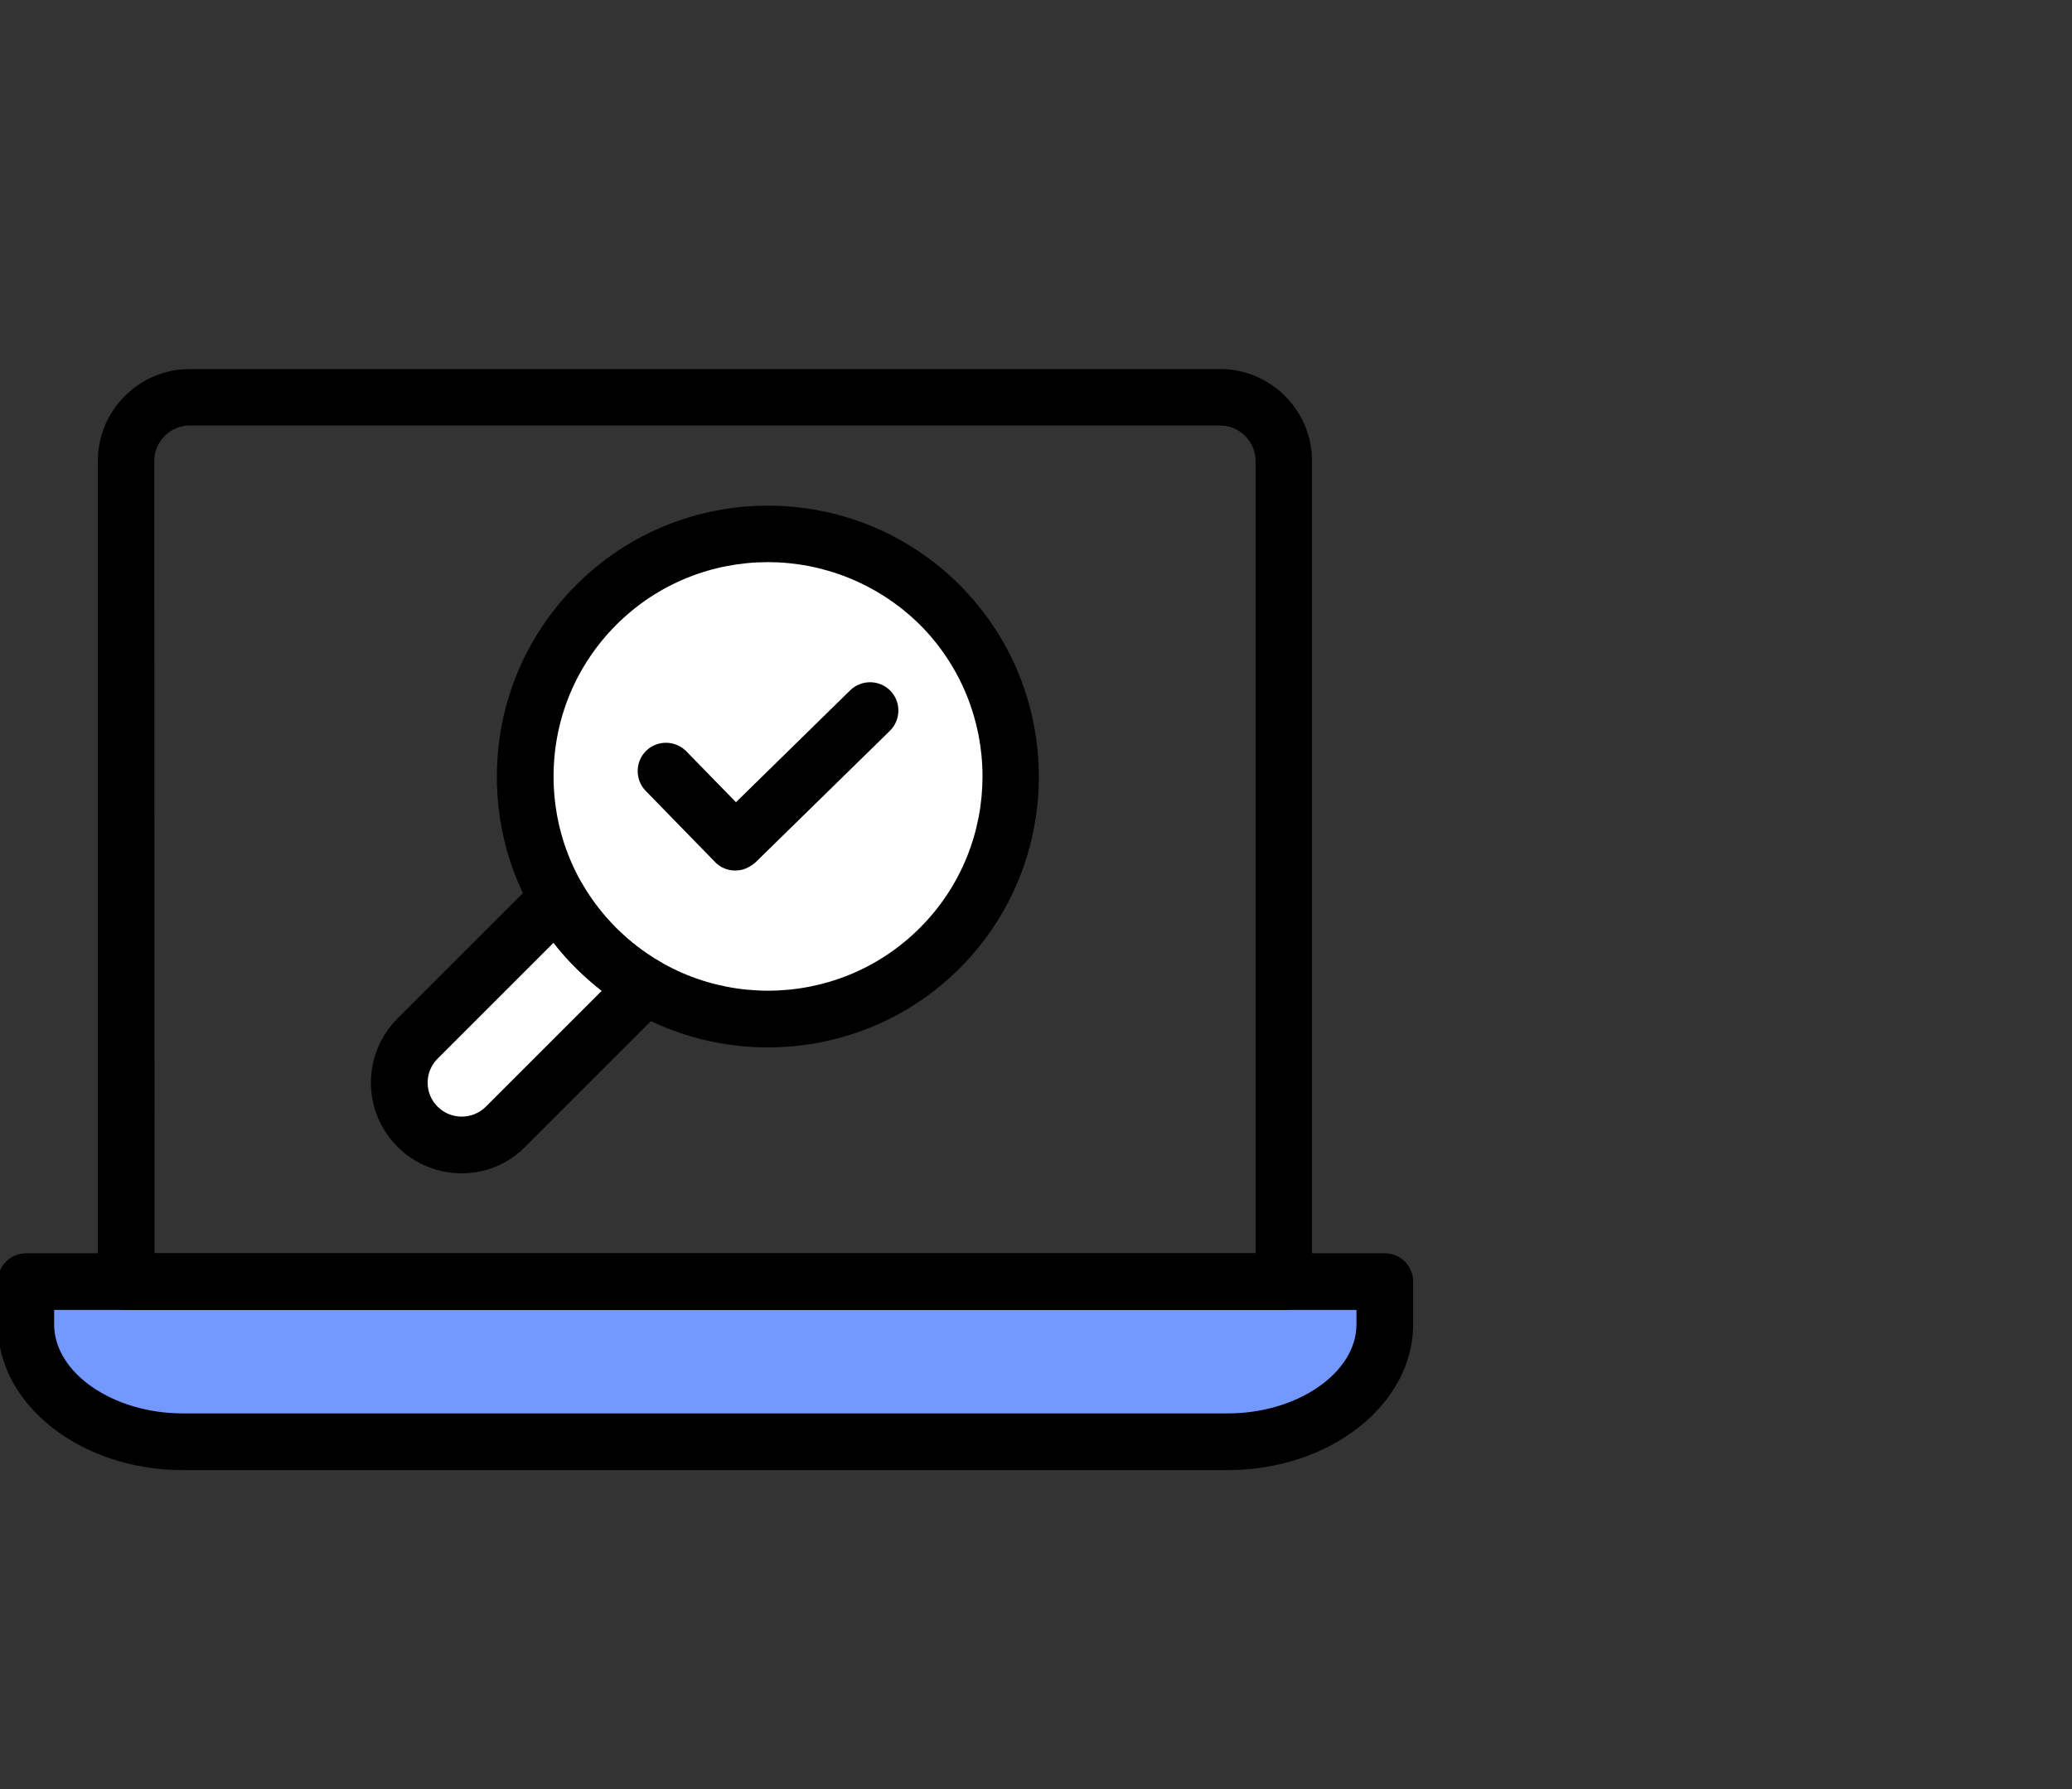
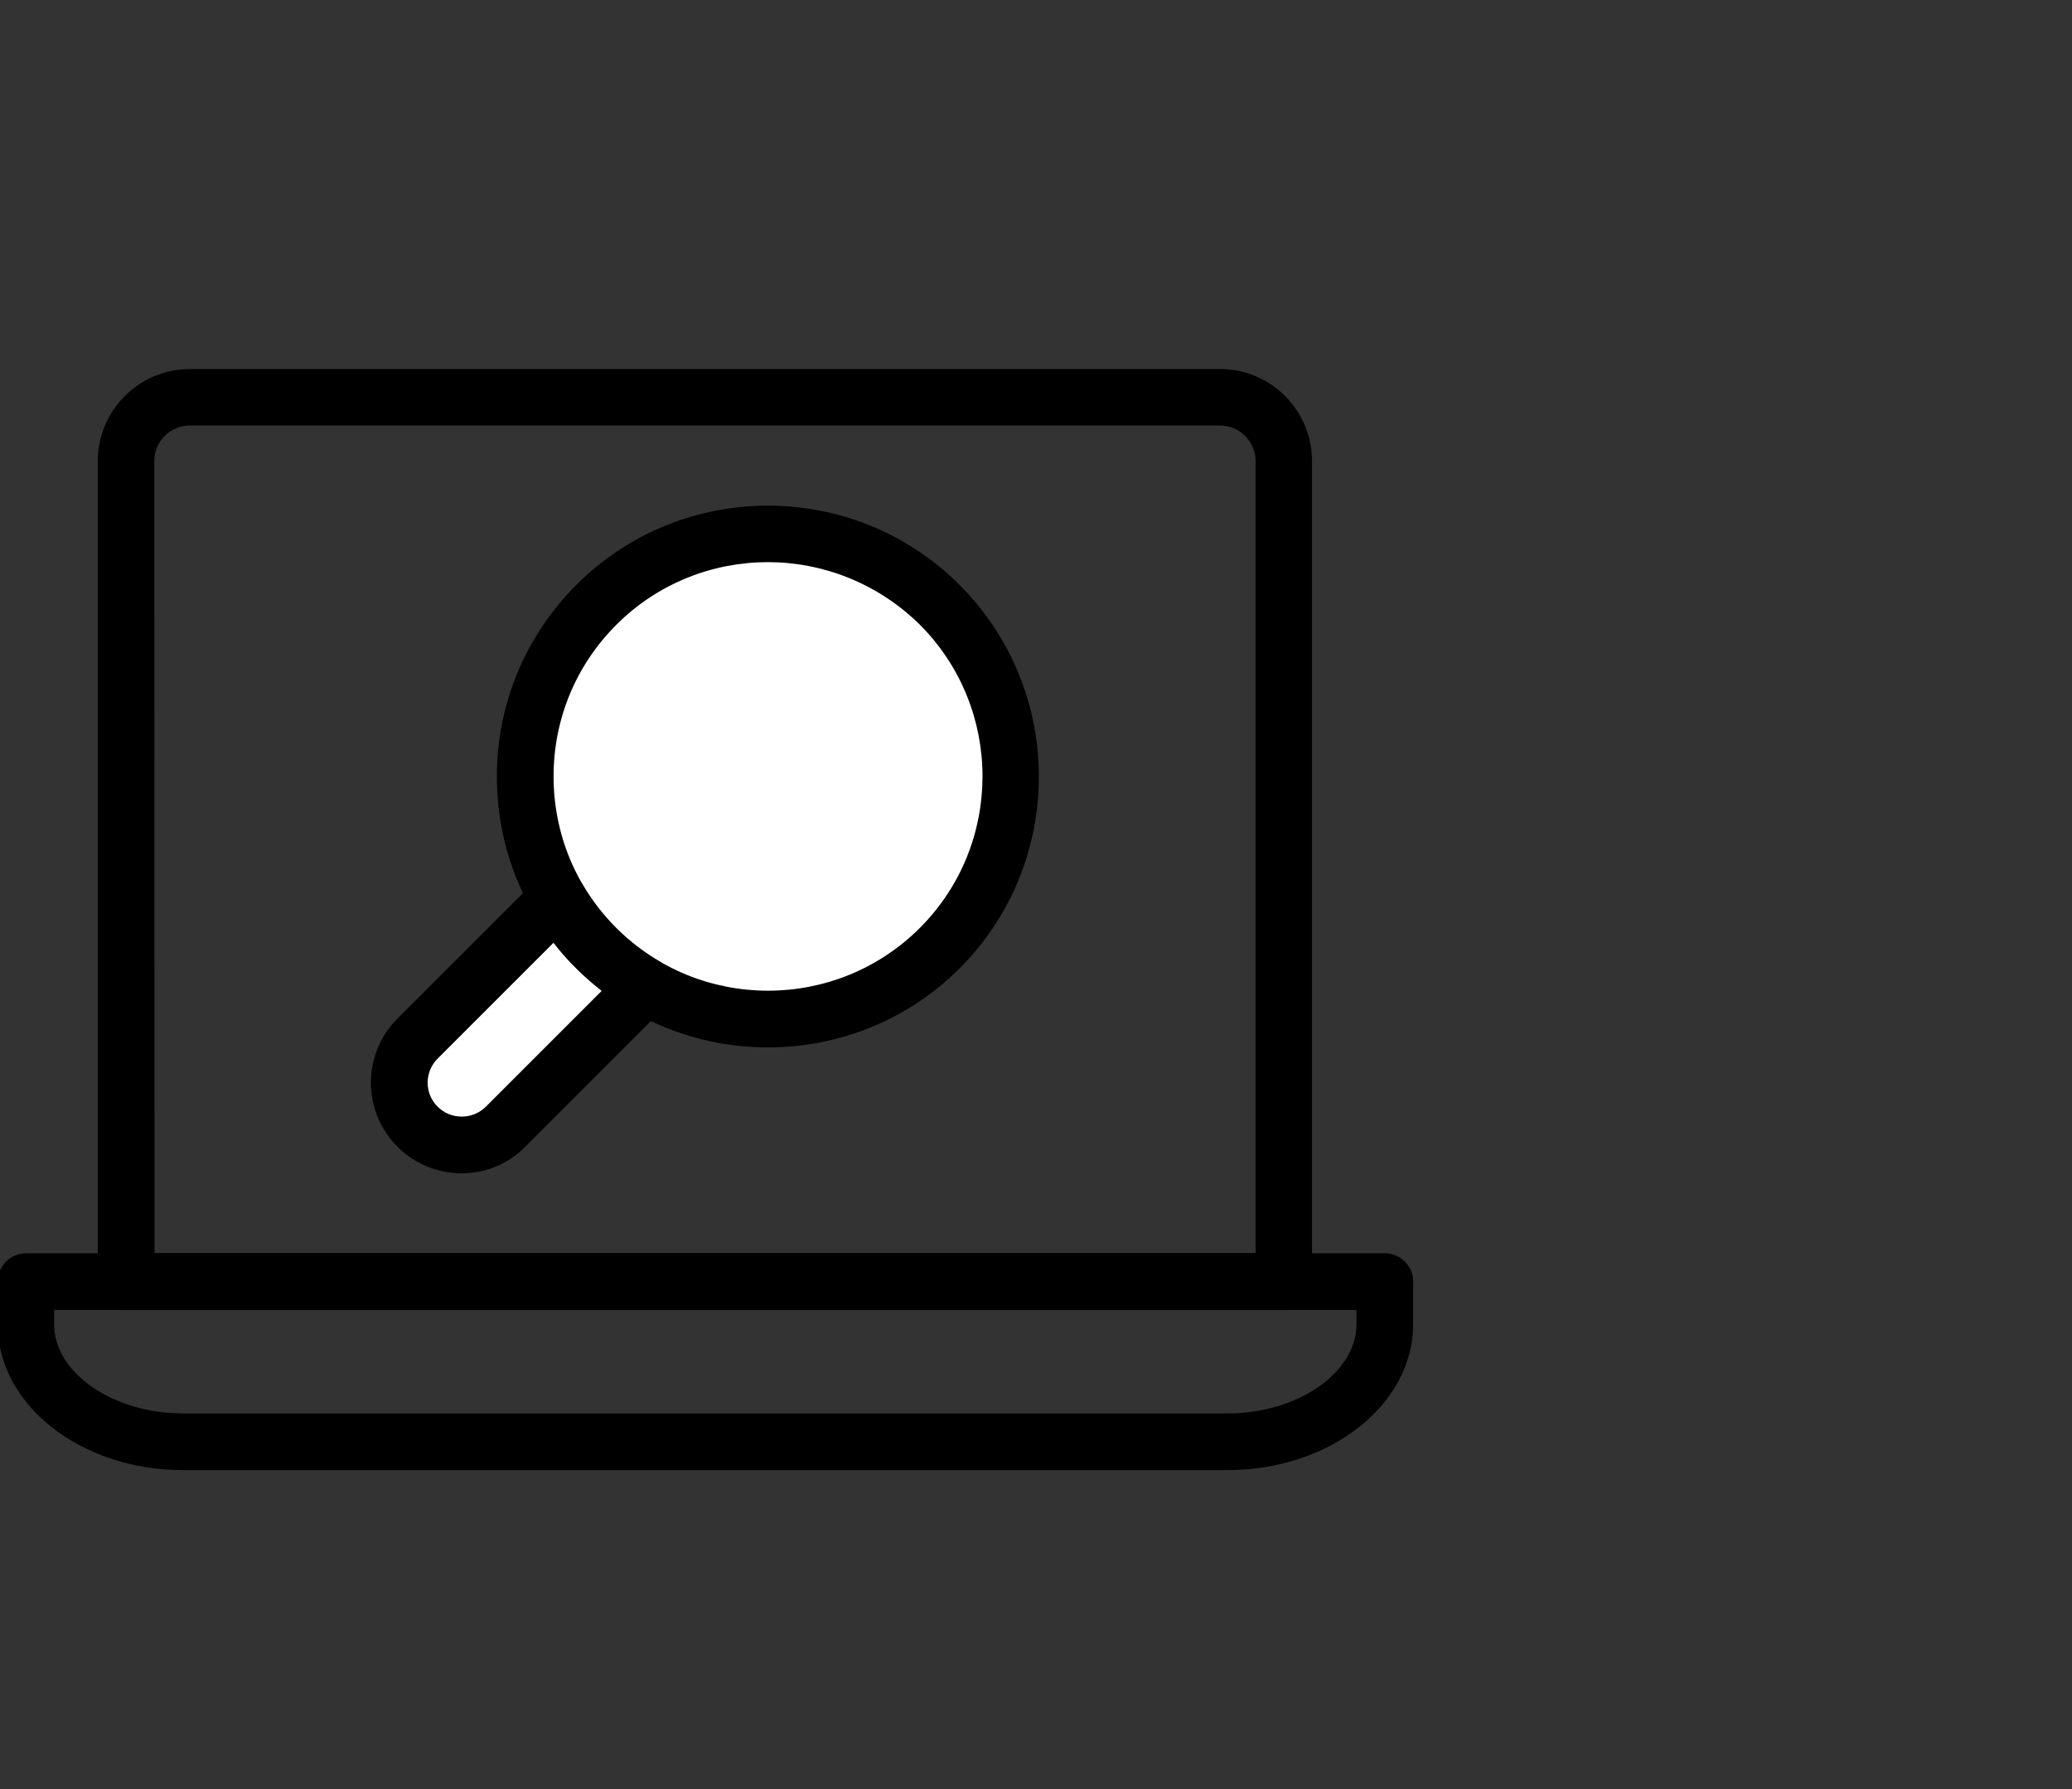
<svg xmlns="http://www.w3.org/2000/svg" version="1.1" id="Calque_1" x="0px" y="0px" viewBox="0 0 811.1 700.6" style="enable-background:new 0 0 811.1 700.6;" xml:space="preserve">
  <rect x="0" y="0" width="811.1" height="700.6" fill="#333333" stroke="none" />
  <style type="text/css">
	.st0{fill:#7398FF;}
	.st1{fill:#FFFFFF;}
</style>
-   <polygon class="st0" points="13.5,502 539.2,502 539.2,533.1 510.5,553.4 394.6,567.5 284.6,567.5 145.2,563.7 49.7,563.7   25.6,547.9 8.3,512.9 " />
  <polygon class="st1" points="216.7,350.3 171.4,400 155.5,432.1 177.5,449.8 246.4,393.4 " />
  <circle class="st1" cx="300.7" cy="304.1" r="89.3" />
  <g>
    <g>
-       <path d="M502.5,512.9H49.4c-6.1,0-11.1-5-11.1-11.1V180.5c0-19.9,16.2-36,36-36h403.3c19.9,0,36,16.2,36,36v321.3    C513.6,507.9,508.7,512.9,502.5,512.9z M60.5,490.7h431V180.5c0-7.6-6.2-13.9-13.9-13.9H74.3c-7.6,0-13.9,6.2-13.9,13.9    L60.5,490.7L60.5,490.7z" />
+       <path d="M502.5,512.9H49.4c-6.1,0-11.1-5-11.1-11.1V180.5c0-19.9,16.2-36,36-36h403.3c19.9,0,36,16.2,36,36v321.3    C513.6,507.9,508.7,512.9,502.5,512.9M60.5,490.7h431V180.5c0-7.6-6.2-13.9-13.9-13.9H74.3c-7.6,0-13.9,6.2-13.9,13.9    L60.5,490.7L60.5,490.7z" />
    </g>
    <g>
      <path d="M480.6,575.6H71.5c-39.9,0-72.4-25.6-72.4-57v-16.8c0-6.1,5-11.1,11.1-11.1h531.9c6.1,0,11.1,5,11.1,11.1v16.8    C553.1,550,520.6,575.6,480.6,575.6z M21.2,512.9v5.7c0,18.9,23,34.8,50.3,34.8h409.2c27.3,0,50.3-16,50.3-34.8v-5.7H21.2z" />
    </g>
    <g>
      <g>
        <path d="M180.7,459.4c-9.1,0-18.2-3.5-25.1-10.4c-6.7-6.7-10.4-15.6-10.4-25.1s3.7-18.4,10.4-25.1l54.9-54.9     c2.4-2.4,5.8-3.6,9.3-3.2c3.4,0.4,6.4,2.4,8.1,5.4c3.7,6.4,8.2,12.2,13.2,17.2c5.1,5.1,10.9,9.6,17.3,13.3c3,1.7,5,4.7,5.4,8.1     s-0.7,6.8-3.2,9.3l-54.9,54.9C198.9,455.9,189.8,459.4,180.7,459.4z M216.7,369.1l-45.4,45.4c-2.5,2.5-3.9,5.9-3.9,9.4     c0,3.6,1.4,6.9,3.9,9.4c5.2,5.2,13.7,5.2,18.9,0l45.4-45.4c-3.5-2.8-6.9-5.7-10.1-8.9C222.4,376,219.4,372.6,216.7,369.1z" />
      </g>
      <g>
        <g>
          <path d="M300.6,410.1c-27.2,0-54.4-10.3-75.1-31c-20-20-31-46.7-31-75c0-28.4,11.1-55,31.1-75.1c41.4-41.4,108.7-41.3,150,0      c41.4,41.4,41.4,108.7,0.1,150.1l0,0C355,399.8,327.8,410.1,300.6,410.1z M300.6,220.1c-21.5,0-43,8.2-59.3,24.5      c-15.9,15.9-24.6,37-24.6,59.4s8.7,43.5,24.5,59.3c32.8,32.8,86.1,32.8,118.9,0c32.7-32.7,32.7-86-0.1-118.8      C343.5,228.3,322,220.1,300.6,220.1z M367.8,371.3L367.8,371.3L367.8,371.3z" />
        </g>
      </g>
    </g>
  </g>
  <g>
-     <path d="M291,340.4c-3.7,1.1-8.1,0.2-11-2.8l-27.2-27.9c-4.3-4.4-4.2-11.4,0.1-15.7c4.4-4.3,11.4-4.2,15.7,0.1l19.5,20l44.7-43.8   c4.4-4.3,11.4-4.2,15.7,0.1c4.3,4.4,4.2,11.4-0.1,15.7l-52.6,51.5C294.2,339,292.6,339.9,291,340.4z" />
-   </g>
+     </g>
</svg>